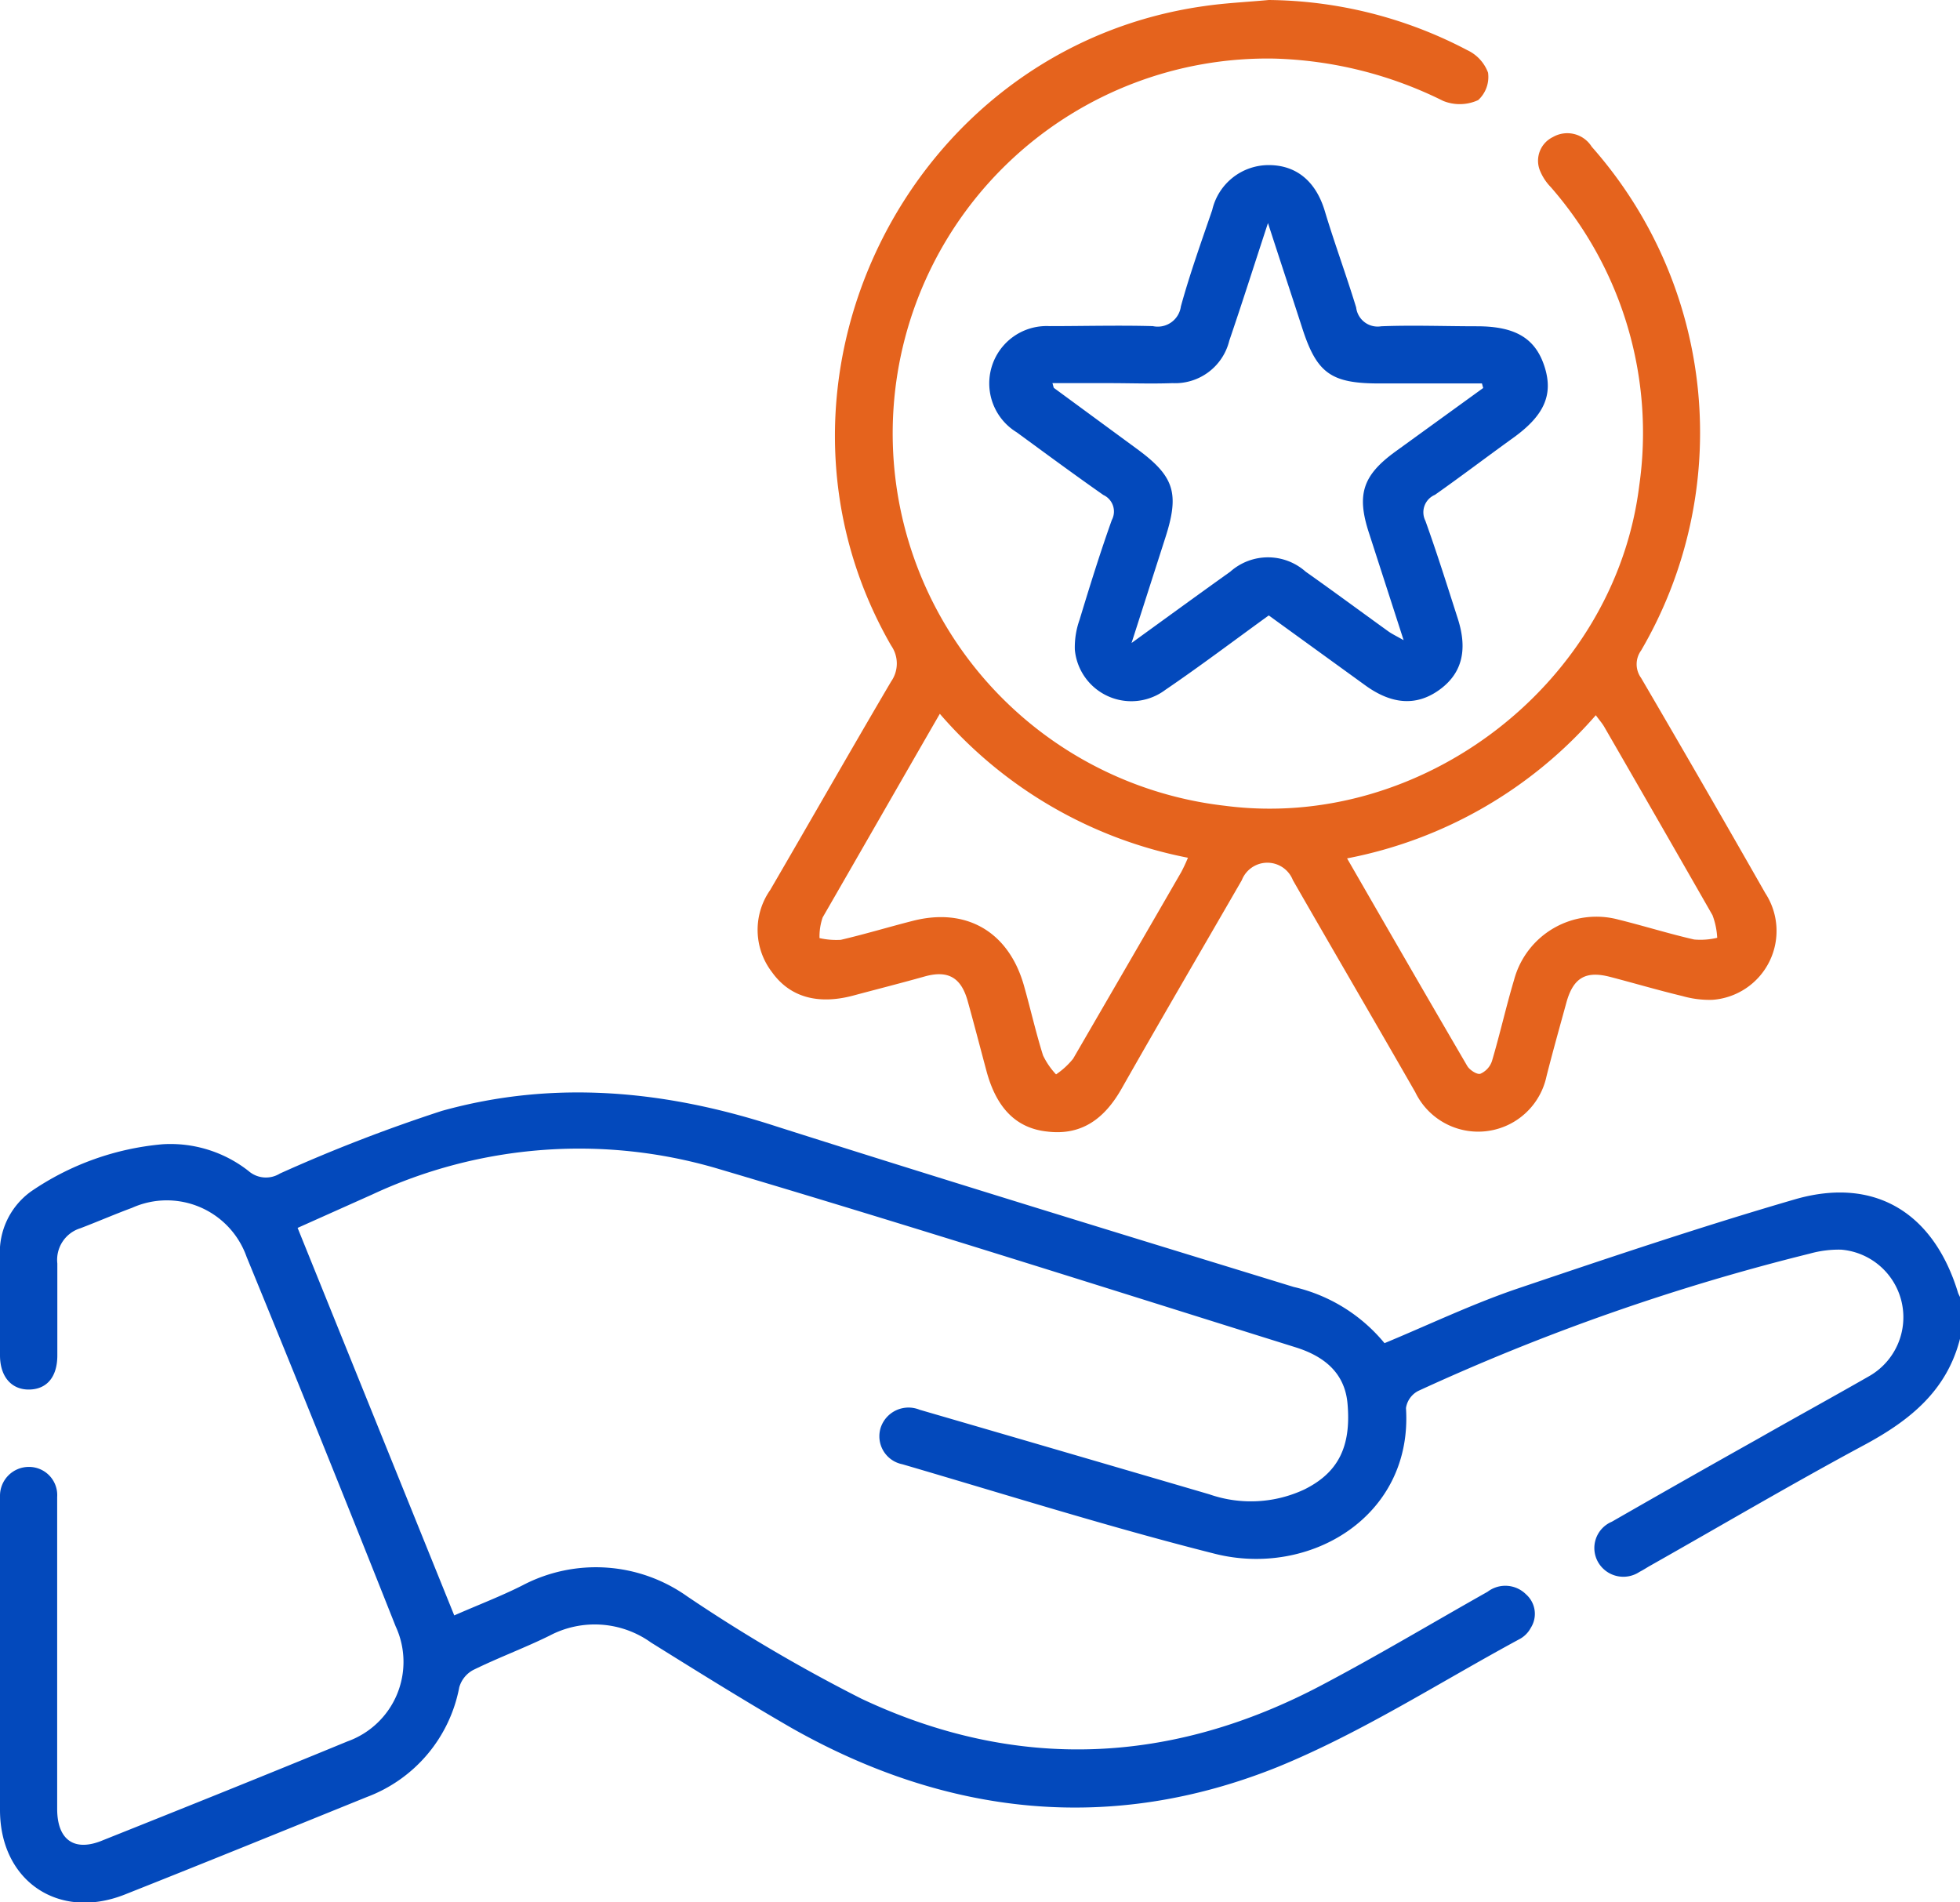
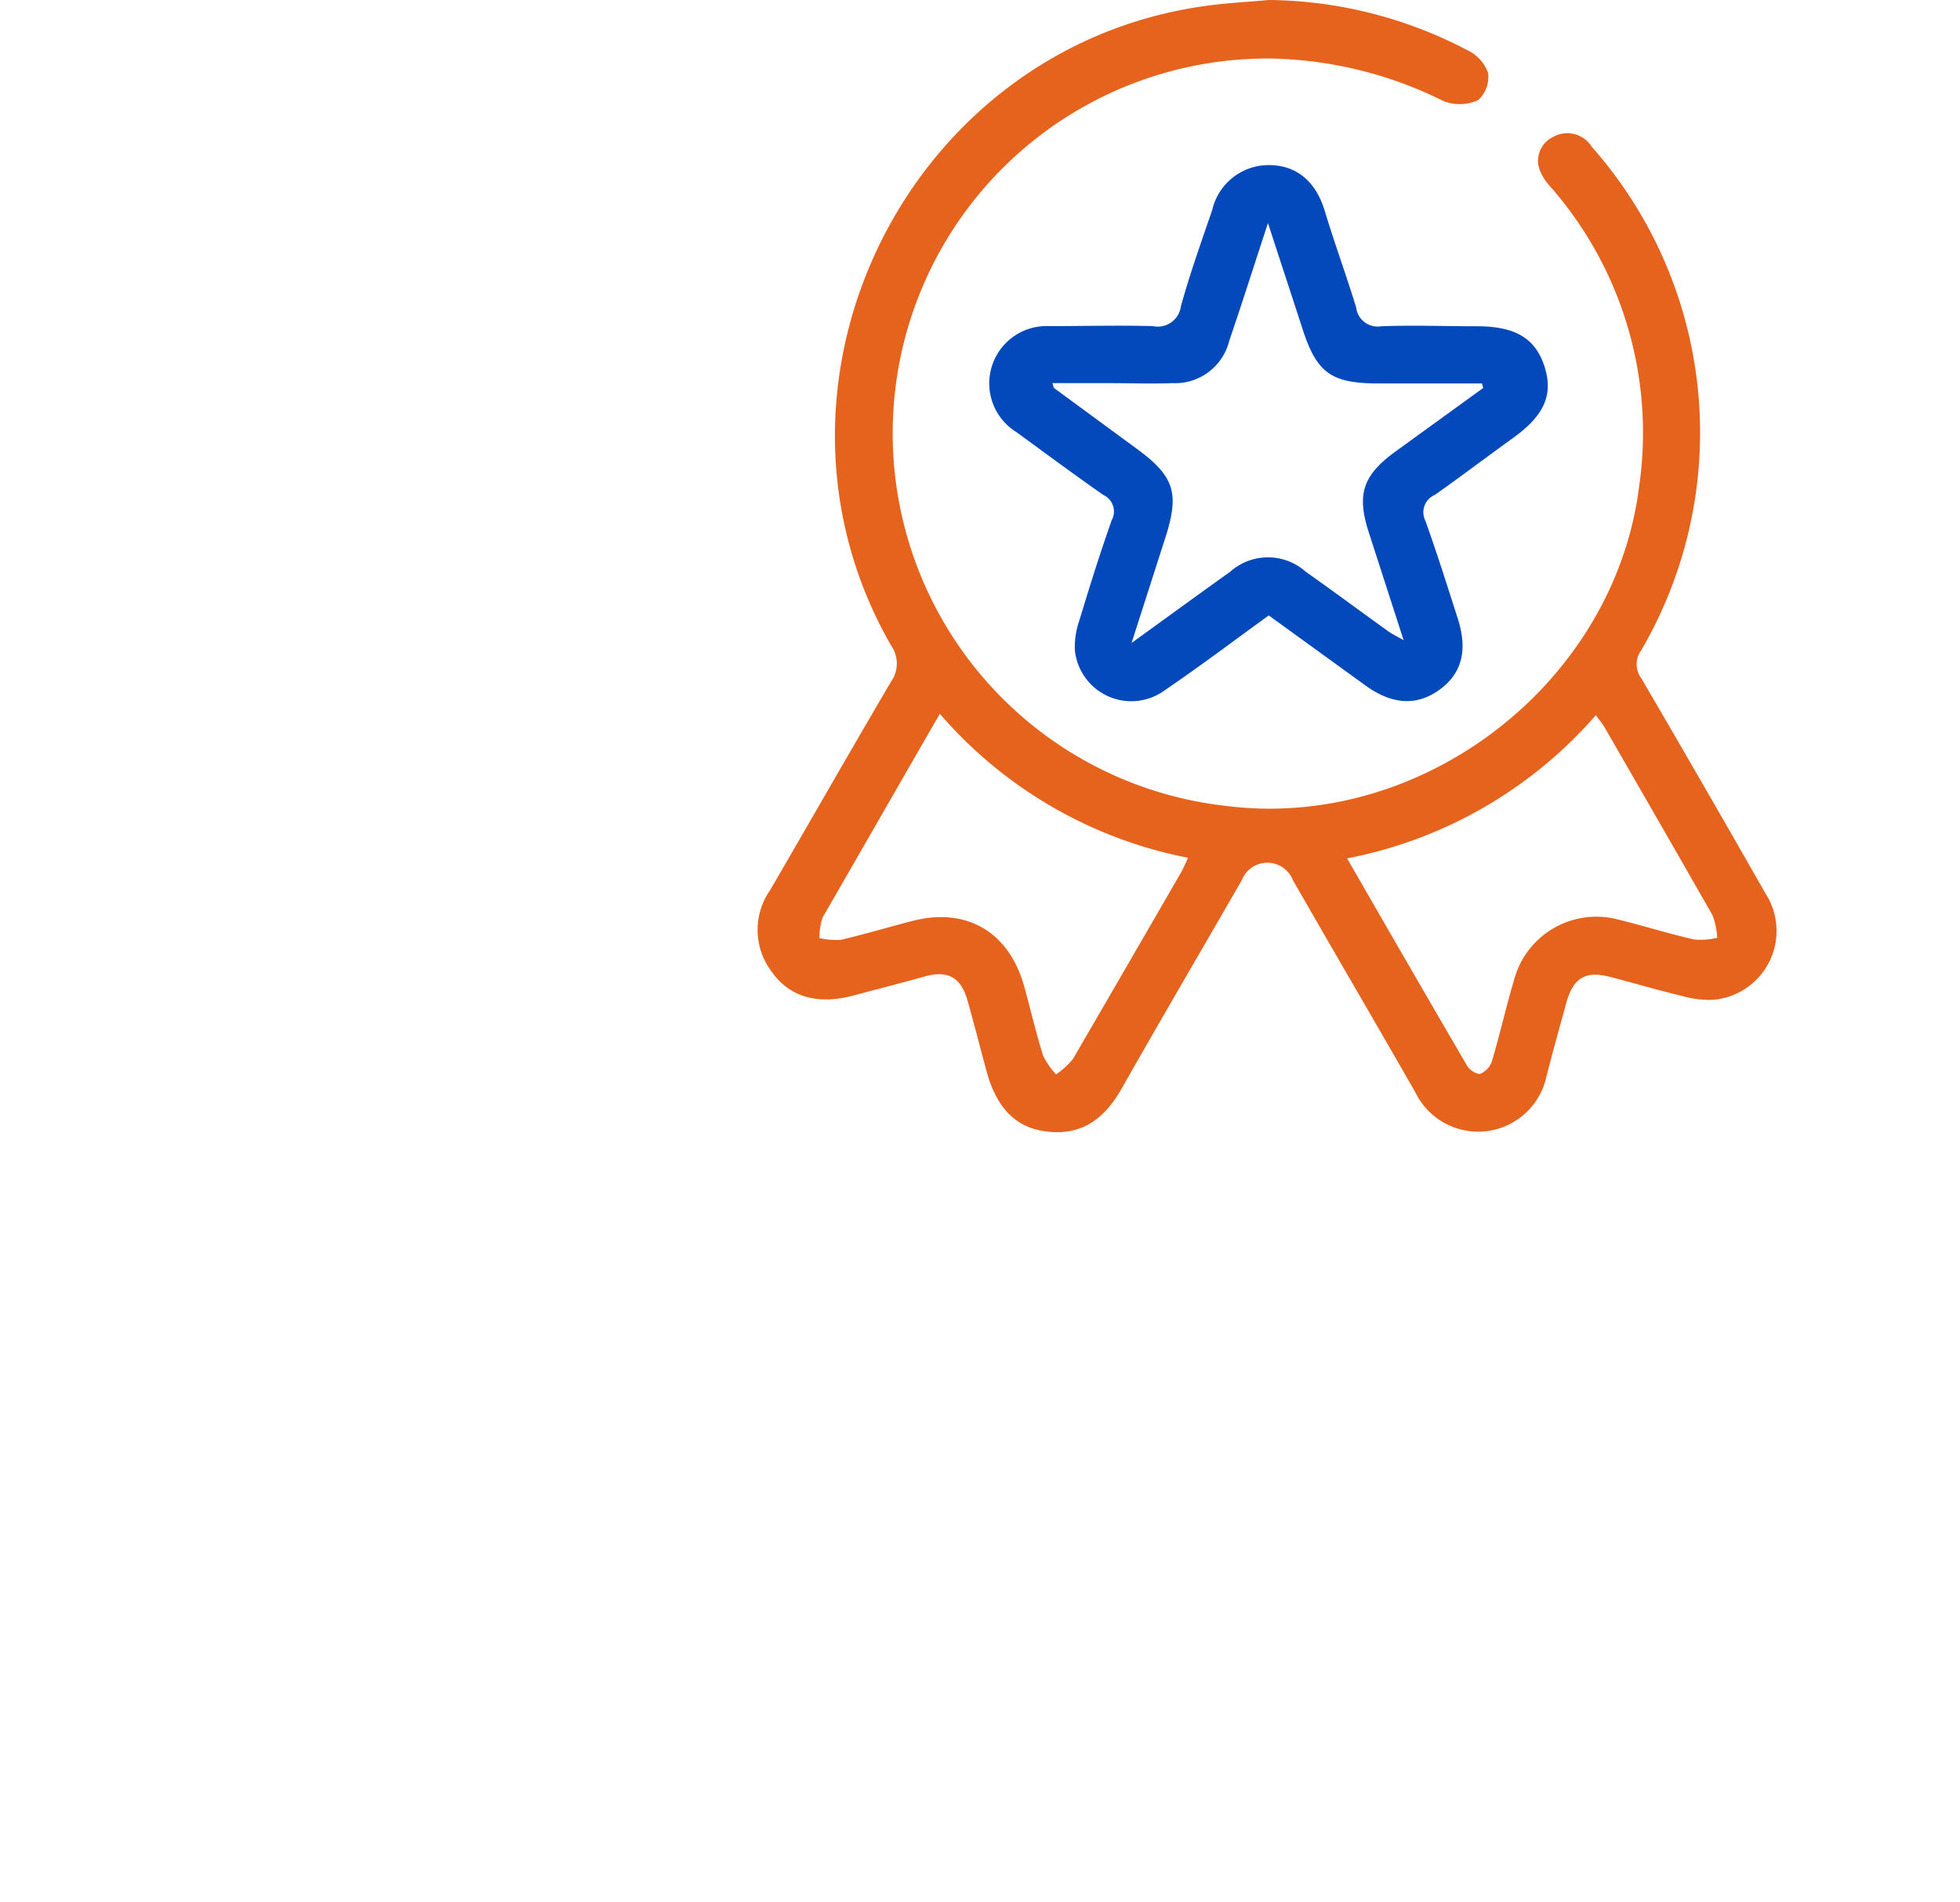
<svg xmlns="http://www.w3.org/2000/svg" viewBox="0 0 125.13 121.45">
  <defs>
    <style>.cls-1{fill:#0349bc;}.cls-2{fill:#e5631d;}</style>
  </defs>
  <g id="Capa_2" data-name="Capa 2">
    <g id="Capa_1-2" data-name="Capa 1">
-       <path class="cls-1" d="M125.13,85.47c-.84,3.3-3.17,5.18-6,6.72-4.66,2.5-9.22,5.19-13.82,7.79-.21.12-.42.26-.64.37a1.86,1.86,0,0,1-2.65-.63,1.82,1.82,0,0,1,.88-2.57q4.65-2.67,9.34-5.3c2.37-1.35,4.76-2.66,7.1-4a4.33,4.33,0,0,0-1.79-8.07,6.86,6.86,0,0,0-2,.25A140.23,140.23,0,0,0,90.54,88.8a1.48,1.48,0,0,0-.78,1.09c.45,6.92-6.15,10.84-12.22,9.3-6.7-1.69-13.3-3.77-19.93-5.71a1.82,1.82,0,0,1-1.38-2.35A1.87,1.87,0,0,1,58.71,90q9.25,2.69,18.5,5.4a8.05,8.05,0,0,0,6.06-.31c2.14-1.06,3-2.7,2.76-5.46-.17-2.05-1.59-3.08-3.33-3.62-12.3-3.85-24.58-7.76-36.94-11.42a31.25,31.25,0,0,0-22,1.67L19,78.39l10,24.74c1.5-.66,3-1.23,4.36-1.92a10.07,10.07,0,0,1,10.52.71A103.06,103.06,0,0,0,55,108.45c9.89,4.66,19.79,4.22,29.44-.9,3.56-1.88,7-3.94,10.53-5.93a1.87,1.87,0,0,1,2.46.17,1.66,1.66,0,0,1,.3,2.13,1.75,1.75,0,0,1-.66.69c-5.15,2.78-10.12,6-15.51,8.2-10.6,4.26-21.06,3.14-31-2.48-3-1.73-6-3.6-9-5.47a6.17,6.17,0,0,0-6.47-.44c-1.6.79-3.29,1.41-4.89,2.2a1.82,1.82,0,0,0-.88,1.1,9.33,9.33,0,0,1-5.89,7c-5.16,2.09-10.32,4.19-15.49,6.24C3.73,122.61,0,120.08,0,115.55q0-9.7,0-19.43c0-.2,0-.4,0-.61a1.84,1.84,0,0,1,1.86-1.86,1.8,1.8,0,0,1,1.79,1.92c0,3.09,0,6.19,0,9.29,0,3.54,0,7.08,0,10.62,0,2,1.11,2.77,2.93,2,5.21-2.08,10.42-4.17,15.61-6.31a5.39,5.39,0,0,0,3.07-7.34Q20.57,92,15.74,80.23a5.4,5.4,0,0,0-7.31-3.12c-1.11.41-2.19.88-3.29,1.3a2.11,2.11,0,0,0-1.48,2.25c0,2,0,3.91,0,5.87,0,1.37-.66,2.15-1.77,2.18S0,87.94,0,86.52c0-2.08,0-4.15,0-6.23a4.79,4.79,0,0,1,2-4.24,17.56,17.56,0,0,1,8.39-3,8.07,8.07,0,0,1,5.48,1.71,1.69,1.69,0,0,0,2,.16,101.56,101.56,0,0,1,10.34-4c7.18-2,14.31-1.31,21.38,1,11,3.5,22,6.86,33,10.24a10.58,10.58,0,0,1,5.8,3.59c2.84-1.18,5.56-2.48,8.39-3.45,5.92-2,11.85-4,17.87-5.75,5.07-1.44,8.82.9,10.36,6a2.39,2.39,0,0,0,.16.32Z" />
      <path class="cls-2" d="M81,0A27.74,27.74,0,0,1,93.67,3.2,2.58,2.58,0,0,1,95,4.64a2,2,0,0,1-.63,1.75,2.81,2.81,0,0,1-2.24.05,25.76,25.76,0,0,0-10.79-2.7,23.93,23.93,0,0,0-3.15,47.7c12.62,1.65,24.9-7.84,26.46-20.42A23.83,23.83,0,0,0,99,11.94a3.29,3.29,0,0,1-.71-1.11,1.68,1.68,0,0,1,.85-2.08,1.84,1.84,0,0,1,2.48.62,27.55,27.55,0,0,1,3.15,32.16,1.49,1.49,0,0,0,0,1.75q4,6.84,7.93,13.74a4.41,4.41,0,0,1-3.37,6.81,6.29,6.29,0,0,1-1.92-.24c-1.54-.37-3.07-.82-4.6-1.22s-2.36,0-2.81,1.64-.87,3.13-1.27,4.71a4.46,4.46,0,0,1-8.38,1c-2.59-4.52-5.21-9-7.81-13.53a1.75,1.75,0,0,0-3.26,0c-2.56,4.44-5.15,8.86-7.68,13.32-1.07,1.88-2.52,3-4.74,2.73-2-.21-3.25-1.52-3.88-3.86-.4-1.49-.79-3-1.2-4.47s-1.22-2-2.75-1.57-3.07.82-4.6,1.23c-2.22.58-4,.09-5.14-1.5a4.43,4.43,0,0,1-.12-5.25c2.58-4.43,5.12-8.89,7.72-13.31a2,2,0,0,0,0-2.3C47.34,24.61,57.84,3.08,76.87.39,78.24.19,79.62.13,81,0ZM60,45.57c-2.55,4.42-5,8.7-7.48,13a3.73,3.73,0,0,0-.2,1.32,4.9,4.9,0,0,0,1.36.11c1.54-.36,3.06-.82,4.59-1.21,3.43-.88,6.13.7,7.1,4.13.42,1.48.76,3,1.22,4.46a4.75,4.75,0,0,0,.83,1.21,4.92,4.92,0,0,0,1.09-1c2.32-4,4.61-7.94,6.9-11.91a10.13,10.13,0,0,0,.43-.92A28,28,0,0,1,60,45.57ZM86,54.8c2.61,4.53,5.13,8.9,7.67,13.25.15.26.63.57.84.5a1.35,1.35,0,0,0,.74-.81c.51-1.72.9-3.47,1.41-5.18a5.44,5.44,0,0,1,6.67-3.85c1.62.4,3.21.9,4.83,1.27a4.63,4.63,0,0,0,1.47-.11,4.79,4.79,0,0,0-.3-1.44q-3.43-6-6.93-12.06c-.14-.23-.32-.43-.52-.71A28.1,28.1,0,0,1,86,54.8Z" />
      <path class="cls-1" d="M81,39.29c-2.24,1.62-4.38,3.24-6.6,4.75a3.62,3.62,0,0,1-5.78-2.56,5.23,5.23,0,0,1,.3-1.91c.65-2.14,1.31-4.27,2.06-6.37a1.16,1.16,0,0,0-.54-1.6c-1.87-1.31-3.7-2.66-5.53-4A3.66,3.66,0,0,1,67,20.82c2.2,0,4.4-.06,6.6,0a1.49,1.49,0,0,0,1.79-1.26c.57-2.07,1.3-4.11,2-6.15A3.7,3.7,0,0,1,81,10.54c1.73,0,3,1,3.58,2.94s1.37,4.09,2,6.15a1.38,1.38,0,0,0,1.6,1.2c2-.08,4.07,0,6.11,0,2.46,0,3.74.77,4.32,2.59s-.07,3.14-2,4.53c-1.68,1.21-3.34,2.47-5,3.64A1.21,1.21,0,0,0,91,33.25c.74,2.06,1.4,4.16,2.07,6.25s.21,3.56-1.22,4.57-3,.92-4.72-.34ZM94.69,24.77l-.08-.29H88.05c-3.1,0-4-.66-4.94-3.62-.68-2.1-1.37-4.18-2.16-6.62-.9,2.74-1.66,5.14-2.47,7.51a3.56,3.56,0,0,1-3.63,2.71c-1.34.05-2.69,0-4,0H67.19c.07.23.07.29.1.31l5.31,3.9c2.37,1.74,2.71,2.82,1.8,5.65l-2.16,6.73c2.28-1.65,4.28-3.11,6.3-4.55a3.62,3.62,0,0,1,4.82,0c1.77,1.25,3.5,2.53,5.25,3.79.23.17.49.29,1,.58L87.39,34c-.79-2.43-.39-3.65,1.68-5.16Z" />
    </g>
  </g>
</svg>